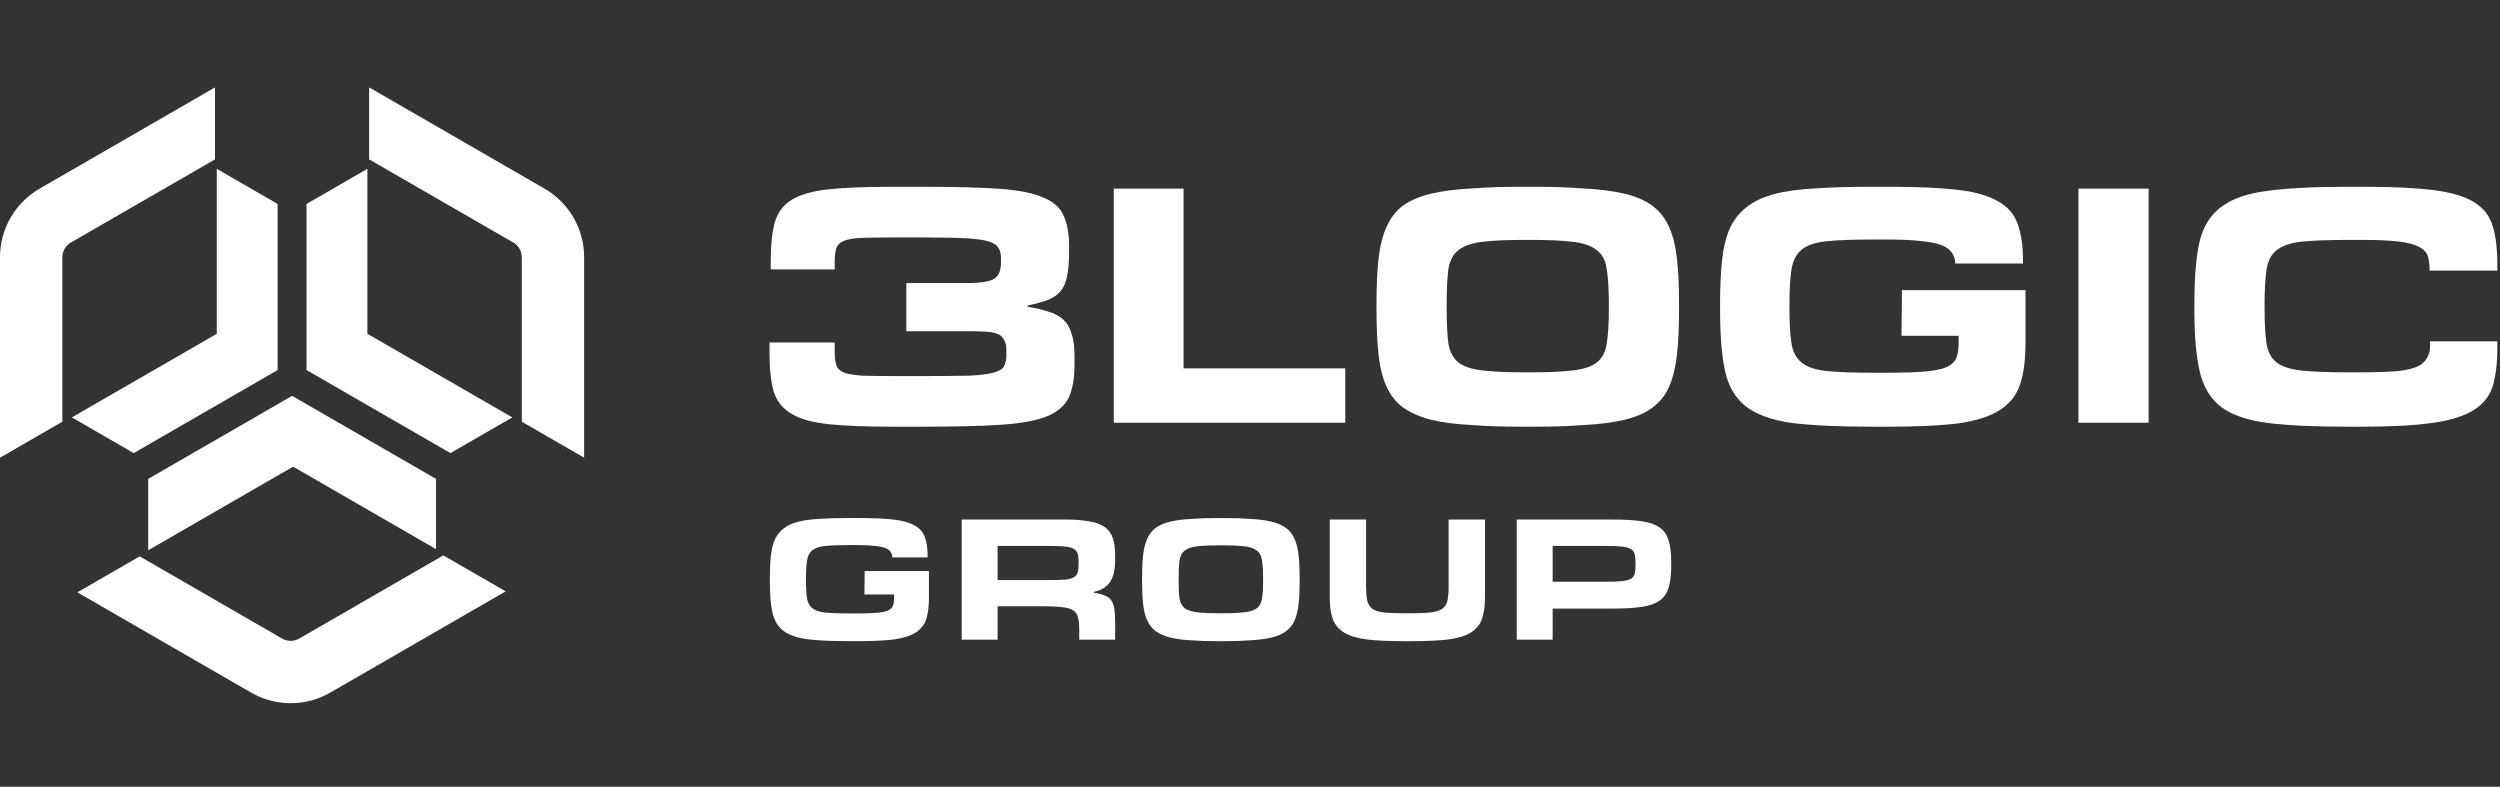
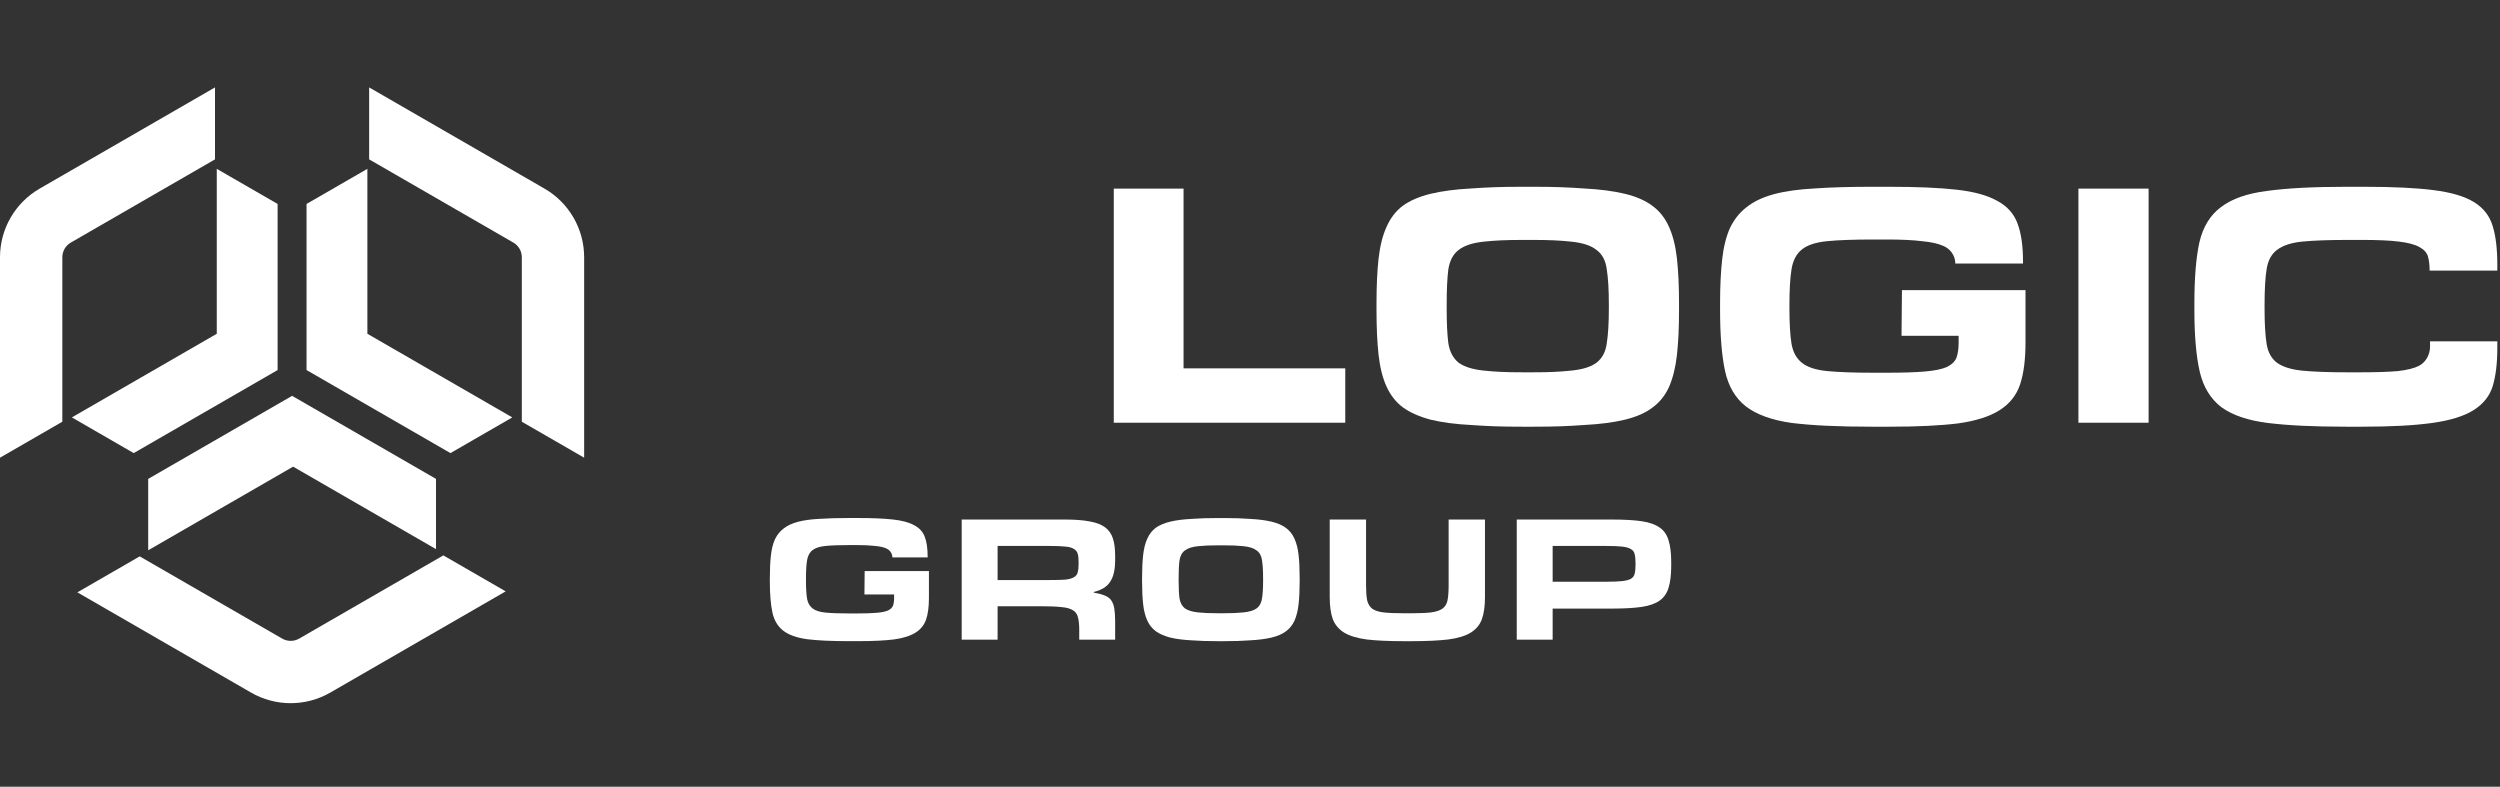
<svg xmlns="http://www.w3.org/2000/svg" width="286" height="90" viewBox="0 0 286 90" fill="none">
  <rect x="0" y="0" width="286" height="90" fill="#333333" stroke="none" />
  <path d="M28.715 79.228L8.85 67.764L15.981 63.649L32.28 73.055C32.882 73.402 33.623 73.402 34.225 73.055L50.718 63.537L57.848 67.652L37.79 79.228C34.982 80.849 31.523 80.849 28.715 79.228Z" fill="WHITE" />
  <path d="M49.879 54.785L33.416 45.285L16.954 54.785V62.952L33.531 53.385L49.879 62.82V54.785Z" fill="WHITE" />
  <path d="M66.827 29.432L66.827 52.36L59.696 48.245V29.432C59.696 28.738 59.325 28.096 58.723 27.749L42.231 18.231V10L62.289 21.576C65.097 23.196 66.827 26.191 66.827 29.432Z" fill="WHITE" />
  <path d="M35.068 23.332V42.334L51.531 51.835L58.606 47.751L42.029 38.184V19.315L35.068 23.332Z" fill="WHITE" />
  <path d="M2.19985e-06 29.432L0 52.36L7.131 48.245V29.432C7.131 28.738 7.502 28.096 8.103 27.749L24.596 18.231V10L4.538 21.576C1.73 23.196 3.11866e-06 26.191 2.19985e-06 29.432Z" fill="WHITE" />
  <path d="M31.759 23.332V42.334L15.296 51.835L8.221 47.751L24.798 38.184V19.315L31.759 23.332Z" fill="WHITE" />
-   <path d="M122.923 41.739C122.923 43.291 122.701 44.541 122.258 45.491C121.814 46.409 120.991 47.121 119.787 47.628C118.584 48.102 116.905 48.419 114.752 48.577C112.63 48.736 109.046 48.815 105.625 48.815H102.094C99.085 48.815 96.662 48.72 94.825 48.53C92.989 48.34 91.563 47.944 90.55 47.343C89.537 46.741 88.856 45.886 88.507 44.779C88.191 43.67 88.032 42.214 88.032 40.41V39.175H95.49V40.22C95.49 40.885 95.554 41.407 95.68 41.787C95.807 42.167 96.108 42.452 96.583 42.642C97.058 42.8 97.739 42.911 98.626 42.974C99.544 43.006 100.779 43.022 102.331 43.022H105.435C107.399 43.022 109.78 43.006 110.951 42.974C112.123 42.911 113.01 42.8 113.612 42.642C114.245 42.483 114.657 42.246 114.847 41.929C115.037 41.581 115.132 41.138 115.132 40.6V40.125C115.132 39.618 115.053 39.223 114.894 38.938C114.768 38.621 114.53 38.384 114.182 38.225C113.833 38.067 113.358 37.972 112.757 37.941C112.187 37.909 111.458 37.893 110.571 37.893H103.683V32.385H110.619C112.139 32.385 113.168 32.227 113.707 31.91C114.245 31.593 114.514 30.96 114.514 30.011V29.488C114.514 29.013 114.403 28.618 114.182 28.301C113.992 27.985 113.596 27.747 112.994 27.589C112.424 27.43 111.585 27.32 110.476 27.256C109.4 27.193 107.177 27.161 105.435 27.161H102.331C100.779 27.161 99.544 27.177 98.626 27.209C97.739 27.241 97.058 27.351 96.583 27.541C96.108 27.731 95.807 28.016 95.68 28.396C95.554 28.776 95.49 29.298 95.49 29.963V30.818H88.175V29.773C88.175 27.969 88.333 26.512 88.65 25.404C88.966 24.296 89.616 23.442 90.597 22.84C91.611 22.239 93.02 21.843 94.825 21.653C96.662 21.463 99.085 21.368 102.094 21.368H105.625C108.951 21.368 112.456 21.447 114.514 21.606C116.604 21.764 118.22 22.096 119.36 22.603C120.532 23.078 121.307 23.774 121.687 24.692C122.099 25.578 122.305 26.75 122.305 28.206V28.823C122.305 29.963 122.226 30.897 122.068 31.625C121.941 32.322 121.687 32.891 121.307 33.334C120.959 33.746 120.468 34.078 119.835 34.332C119.233 34.553 118.473 34.759 117.555 34.949V35.092C118.505 35.25 119.312 35.44 119.977 35.661C120.642 35.851 121.197 36.152 121.64 36.563C122.083 36.975 122.4 37.513 122.59 38.178C122.812 38.843 122.923 39.682 122.923 40.695V41.739Z" fill="WHITE" />
  <path d="M153.899 48.36H127.417V21.578H135.398V42.14H153.899V48.36Z" fill="WHITE" />
  <path d="M174.188 48.815C171.623 48.815 170.219 48.751 168.35 48.625C166.513 48.53 164.946 48.324 163.647 48.007C162.349 47.659 161.288 47.184 160.464 46.583C159.673 45.981 159.055 45.19 158.612 44.208C158.168 43.227 157.868 42.024 157.709 40.599C157.551 39.175 157.472 37.465 157.472 35.471V34.711C157.472 32.717 157.551 31.008 157.709 29.583C157.868 28.158 158.168 26.955 158.612 25.974C159.055 24.961 159.673 24.154 160.464 23.552C161.288 22.951 162.349 22.492 163.647 22.175C164.946 21.859 166.513 21.653 168.35 21.558C170.219 21.431 171.623 21.368 174.188 21.368H175.364C177.93 21.368 179.318 21.431 181.155 21.558C183.023 21.653 184.607 21.859 185.905 22.175C187.203 22.492 188.249 22.951 189.04 23.552C189.864 24.154 190.497 24.961 190.941 25.974C191.384 26.955 191.685 28.158 191.843 29.583C192.001 31.008 192.081 32.717 192.081 34.711V35.471C192.081 37.465 192.001 39.175 191.843 40.599C191.685 42.024 191.384 43.243 190.941 44.256C190.497 45.237 189.864 46.029 189.04 46.63C188.249 47.232 187.203 47.691 185.905 48.007C184.607 48.324 183.023 48.53 181.155 48.625C179.318 48.751 177.93 48.815 175.364 48.815H174.188ZM175.079 42.594C177.391 42.594 178.383 42.531 179.682 42.404C181.012 42.277 181.994 41.977 182.627 41.502C183.292 40.995 183.688 40.251 183.815 39.27C183.973 38.289 184.052 36.959 184.052 35.281V34.854C184.052 33.144 183.973 31.799 183.815 30.817C183.688 29.805 183.292 29.061 182.627 28.586C181.994 28.079 181.012 27.763 179.682 27.636C178.383 27.509 177.391 27.446 175.079 27.446H174.473C172.129 27.446 171.121 27.509 169.823 27.636C168.525 27.763 167.543 28.079 166.878 28.586C166.244 29.061 165.848 29.805 165.69 30.817C165.563 31.799 165.5 33.144 165.5 34.854V35.281C165.5 36.959 165.563 38.289 165.69 39.27C165.848 40.251 166.244 40.995 166.878 41.502C167.543 41.977 168.525 42.277 169.823 42.404C171.121 42.531 172.129 42.594 174.473 42.594H175.079Z" fill="WHITE" />
  <path d="M214.117 48.815C210.316 48.815 207.276 48.672 204.996 48.387C202.715 48.071 200.958 47.438 199.723 46.488C198.519 45.538 197.727 44.193 197.347 42.452C196.967 40.679 196.777 38.352 196.777 35.471V34.711C196.777 32.78 196.857 31.102 197.015 29.678C197.173 28.253 197.474 27.05 197.917 26.069C198.393 25.088 199.026 24.296 199.818 23.695C200.609 23.062 201.639 22.571 202.905 22.223C204.204 21.874 205.772 21.653 207.608 21.558C209.445 21.431 211.615 21.368 214.117 21.368H216.135C219.302 21.368 221.868 21.479 223.831 21.7C225.826 21.922 227.378 22.349 228.487 22.982C229.627 23.584 230.403 24.454 230.814 25.594C231.226 26.702 231.432 28.142 231.432 29.915V30.147H223.689C223.689 29.237 223.108 28.439 222.264 28.111C221.694 27.858 220.886 27.683 219.841 27.588C218.827 27.462 217.497 27.399 215.85 27.399H214.402C212.121 27.399 210.332 27.462 209.034 27.588C207.735 27.715 206.769 28.032 206.136 28.538C205.502 29.045 205.107 29.805 204.948 30.817C204.79 31.799 204.711 33.144 204.711 34.854V35.329C204.711 37.007 204.79 38.336 204.948 39.317C205.107 40.267 205.502 40.995 206.136 41.502C206.769 42.008 207.735 42.325 209.034 42.452C210.332 42.578 212.121 42.641 214.402 42.641H215.85C217.687 42.641 219.144 42.594 220.221 42.499C221.329 42.404 222.169 42.23 222.739 41.977C223.309 41.692 223.673 41.328 223.831 40.885C223.99 40.441 224.069 39.856 224.069 39.127V38.415H217.535L217.583 33.192H231.717V39.175C231.717 41.138 231.511 42.736 231.1 43.971C230.688 45.206 229.912 46.187 228.772 46.915C227.632 47.643 226.048 48.15 224.021 48.435C221.994 48.688 219.366 48.815 216.135 48.815H214.117Z" fill="WHITE" />
  <path d="M245.8 48.36H237.771V21.578H245.8V48.36Z" fill="WHITE" />
  <path d="M268.425 48.815C264.72 48.815 261.727 48.672 259.446 48.387C257.166 48.102 255.393 47.501 254.126 46.583C252.891 45.633 252.067 44.288 251.656 42.547C251.244 40.774 251.038 38.415 251.038 35.471V34.711C251.038 31.799 251.228 29.472 251.608 27.731C252.02 25.958 252.843 24.613 254.078 23.695C255.314 22.745 257.071 22.128 259.351 21.843C261.632 21.526 264.656 21.368 268.425 21.368H270.444C273.737 21.368 276.382 21.494 278.377 21.748C280.404 22.001 281.956 22.46 283.032 23.125C284.109 23.79 284.822 24.708 285.17 25.879C285.519 27.019 285.693 28.491 285.693 30.295V30.96H277.949C277.949 30.327 277.886 29.789 277.759 29.346C277.633 28.902 277.3 28.538 276.762 28.253C276.255 27.968 275.479 27.763 274.434 27.636C273.421 27.509 271.995 27.446 270.159 27.446H268.71C266.461 27.446 264.688 27.509 263.389 27.636C262.123 27.763 261.157 28.079 260.492 28.586C259.858 29.061 259.462 29.789 259.304 30.77C259.146 31.751 259.066 33.113 259.066 34.854V35.329C259.066 37.038 259.146 38.384 259.304 39.365C259.462 40.315 259.858 41.027 260.492 41.502C261.157 41.977 262.123 42.277 263.389 42.404C264.688 42.531 266.461 42.594 268.71 42.594H269.874C271.774 42.594 273.262 42.547 274.339 42.452C275.416 42.325 276.223 42.119 276.762 41.834C277.532 41.426 277.997 40.527 277.997 39.674L277.996 39.051H285.693V39.84C285.693 41.549 285.519 42.99 285.17 44.161C284.822 45.301 284.093 46.219 282.985 46.915C281.877 47.612 280.293 48.102 278.234 48.387C276.208 48.672 273.516 48.815 270.159 48.815H268.425Z" fill="WHITE" />
  <path d="M97.102 73.348C95.122 73.348 93.539 73.274 92.351 73.128C91.163 72.966 90.248 72.641 89.605 72.153C88.978 71.666 88.565 70.975 88.367 70.082C88.169 69.172 88.07 67.978 88.07 66.499V66.109C88.07 65.118 88.112 64.257 88.194 63.526C88.276 62.795 88.433 62.178 88.664 61.674C88.912 61.17 89.242 60.764 89.654 60.455C90.066 60.13 90.603 59.879 91.262 59.7C91.939 59.521 92.755 59.407 93.712 59.359C94.669 59.294 95.799 59.261 97.102 59.261H98.153C99.803 59.261 101.139 59.318 102.162 59.432C103.201 59.545 104.01 59.765 104.587 60.09C105.181 60.398 105.585 60.845 105.799 61.43C106.014 61.999 106.121 62.738 106.121 63.648V63.767H102.088C102.088 63.3 101.785 62.89 101.345 62.722C101.049 62.592 100.628 62.502 100.083 62.454C99.556 62.389 98.863 62.356 98.005 62.356H97.25C96.063 62.356 95.131 62.389 94.454 62.454C93.778 62.519 93.275 62.681 92.945 62.941C92.615 63.201 92.409 63.591 92.326 64.111C92.244 64.615 92.203 65.305 92.203 66.183V66.426C92.203 67.287 92.244 67.97 92.326 68.473C92.409 68.961 92.615 69.335 92.945 69.594C93.275 69.854 93.778 70.017 94.454 70.082C95.131 70.147 96.063 70.179 97.25 70.179H98.005C98.962 70.179 99.721 70.155 100.281 70.106C100.859 70.058 101.296 69.968 101.593 69.838C101.89 69.692 102.08 69.505 102.162 69.278C102.244 69.05 102.286 68.75 102.286 68.376V68.01H98.892L98.917 65.329H106.27V68.4C106.27 69.408 106.162 70.228 105.948 70.862C105.733 71.495 105.329 71.999 104.735 72.373C104.142 72.746 103.317 73.006 102.261 73.153C101.205 73.283 99.836 73.348 98.153 73.348H97.102Z" fill="WHITE" />
  <path d="M120.174 66.356C120.884 66.356 121.453 66.34 121.882 66.308C122.311 66.259 122.632 66.17 122.847 66.04C123.078 65.91 123.226 65.723 123.292 65.479C123.358 65.235 123.391 64.918 123.391 64.529V64.285C123.391 63.895 123.358 63.586 123.292 63.359C123.226 63.115 123.078 62.928 122.847 62.798C122.632 62.652 122.311 62.563 121.882 62.53C121.453 62.481 120.884 62.457 120.174 62.457H114.125V66.356H120.174ZM127.573 73.18H123.465V72.059C123.465 71.458 123.416 70.979 123.317 70.621C123.235 70.264 123.045 69.996 122.748 69.817C122.451 69.622 122.014 69.5 121.436 69.452C120.876 69.387 120.117 69.354 119.16 69.354H114.125V73.18H110.018V59.435H121.832C122.987 59.435 123.936 59.508 124.678 59.654C125.42 59.784 126.006 60.012 126.435 60.337C126.864 60.662 127.161 61.092 127.326 61.628C127.491 62.148 127.573 62.806 127.573 63.602V64.09C127.573 65.162 127.383 65.983 127.004 66.551C126.641 67.12 126.014 67.51 125.123 67.721V67.794C125.618 67.876 126.022 67.981 126.336 68.111C126.666 68.225 126.921 68.404 127.103 68.647C127.284 68.891 127.408 69.208 127.474 69.598C127.54 69.988 127.573 70.483 127.573 71.085V73.18Z" fill="WHITE" />
  <path d="M139.345 73.351C138.009 73.351 137.293 73.319 136.32 73.254C135.363 73.205 134.546 73.099 133.87 72.937C133.194 72.758 132.641 72.514 132.212 72.206C131.8 71.897 131.478 71.491 131.247 70.987C131.016 70.483 130.86 69.866 130.777 69.135C130.695 68.404 130.653 67.526 130.653 66.503V66.113C130.653 65.089 130.695 64.212 130.777 63.481C130.86 62.749 131.016 62.132 131.247 61.628C131.478 61.108 131.8 60.694 132.212 60.385C132.641 60.077 133.194 59.841 133.87 59.679C134.546 59.516 135.363 59.41 136.32 59.362C137.293 59.297 138.009 59.264 139.345 59.264H139.989C141.325 59.264 142.033 59.297 142.989 59.362C143.963 59.41 144.788 59.516 145.464 59.679C146.14 59.841 146.685 60.077 147.097 60.385C147.526 60.694 147.856 61.108 148.087 61.628C148.318 62.132 148.474 62.749 148.557 63.481C148.639 64.212 148.681 65.089 148.681 66.113V66.503C148.681 67.526 148.639 68.404 148.557 69.135C148.474 69.866 148.318 70.492 148.087 71.011C147.856 71.515 147.526 71.921 147.097 72.23C146.685 72.539 146.14 72.774 145.464 72.937C144.788 73.099 143.963 73.205 142.989 73.254C142.033 73.319 141.325 73.351 139.989 73.351H139.345ZM139.84 70.158C141.044 70.158 141.546 70.126 142.222 70.061C142.915 69.996 143.427 69.842 143.756 69.598C144.103 69.338 144.309 68.956 144.375 68.452C144.458 67.949 144.499 67.266 144.499 66.405V66.186C144.499 65.308 144.458 64.618 144.375 64.114C144.309 63.594 144.103 63.212 143.756 62.969C143.427 62.709 142.915 62.546 142.222 62.481C141.546 62.416 141.044 62.384 139.84 62.384H139.494C138.273 62.384 137.763 62.416 137.087 62.481C136.411 62.546 135.899 62.709 135.553 62.969C135.223 63.212 135.017 63.594 134.934 64.114C134.868 64.618 134.835 65.308 134.835 66.186V66.405C134.835 67.266 134.868 67.949 134.934 68.452C135.017 68.956 135.223 69.338 135.553 69.598C135.899 69.842 136.411 69.996 137.087 70.061C137.763 70.126 138.273 70.158 139.494 70.158H139.84Z" fill="WHITE" />
  <path d="M160.583 73.351C158.867 73.351 157.457 73.286 156.351 73.156C155.263 73.01 154.405 72.75 153.778 72.376C153.151 71.986 152.714 71.466 152.467 70.816C152.236 70.166 152.12 69.33 152.12 68.306V59.435H156.277V66.99C156.277 67.689 156.318 68.249 156.401 68.672C156.5 69.094 156.698 69.419 156.995 69.647C157.292 69.858 157.721 69.996 158.282 70.061C158.859 70.126 159.634 70.158 160.608 70.158H161.393C162.366 70.158 163.141 70.126 163.719 70.061C164.296 69.98 164.733 69.833 165.03 69.622C165.327 69.395 165.517 69.078 165.599 68.672C165.682 68.249 165.723 67.689 165.723 66.99V59.435H169.88V68.306C169.88 69.33 169.765 70.166 169.534 70.816C169.303 71.466 168.874 71.986 168.247 72.376C167.637 72.75 166.779 73.01 165.674 73.156C164.585 73.286 163.174 73.351 161.442 73.351H160.583Z" fill="WHITE" />
  <path d="M183.74 66.551C184.515 66.551 185.126 66.527 185.571 66.478C186.017 66.43 186.355 66.34 186.586 66.21C186.817 66.064 186.957 65.869 187.006 65.625C187.072 65.365 187.105 65.024 187.105 64.602V64.431C187.105 64.009 187.072 63.667 187.006 63.407C186.957 63.148 186.817 62.953 186.586 62.823C186.355 62.676 186.017 62.579 185.571 62.53C185.126 62.481 184.515 62.457 183.74 62.457H177.623V66.551H183.74ZM177.623 73.18H173.516V59.435H184.458C185.827 59.435 186.949 59.5 187.823 59.63C188.697 59.76 189.382 60.004 189.877 60.361C190.372 60.702 190.71 61.198 190.891 61.848C191.089 62.481 191.188 63.31 191.188 64.334V64.699C191.188 65.723 191.089 66.56 190.891 67.21C190.71 67.843 190.372 68.339 189.877 68.696C189.382 69.054 188.697 69.297 187.823 69.427C186.949 69.557 185.827 69.622 184.458 69.622H177.623V73.18Z" fill="WHITE" />
</svg>